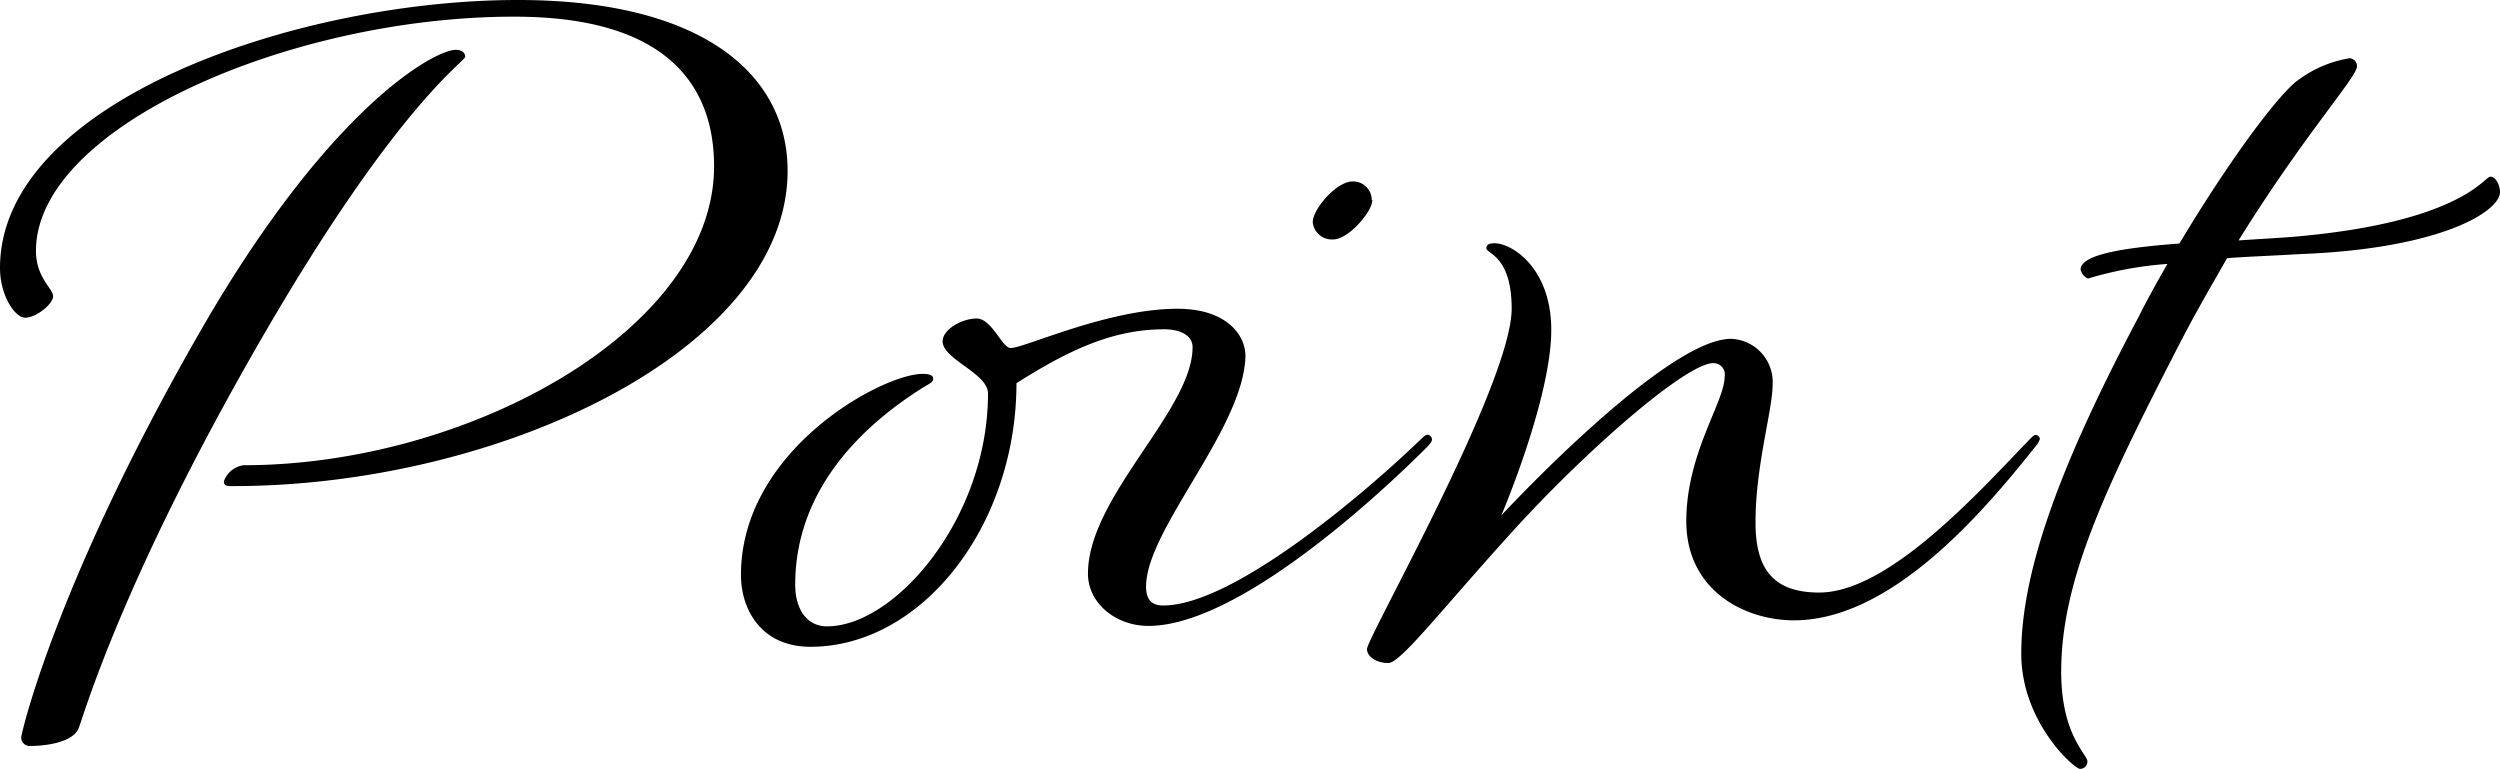
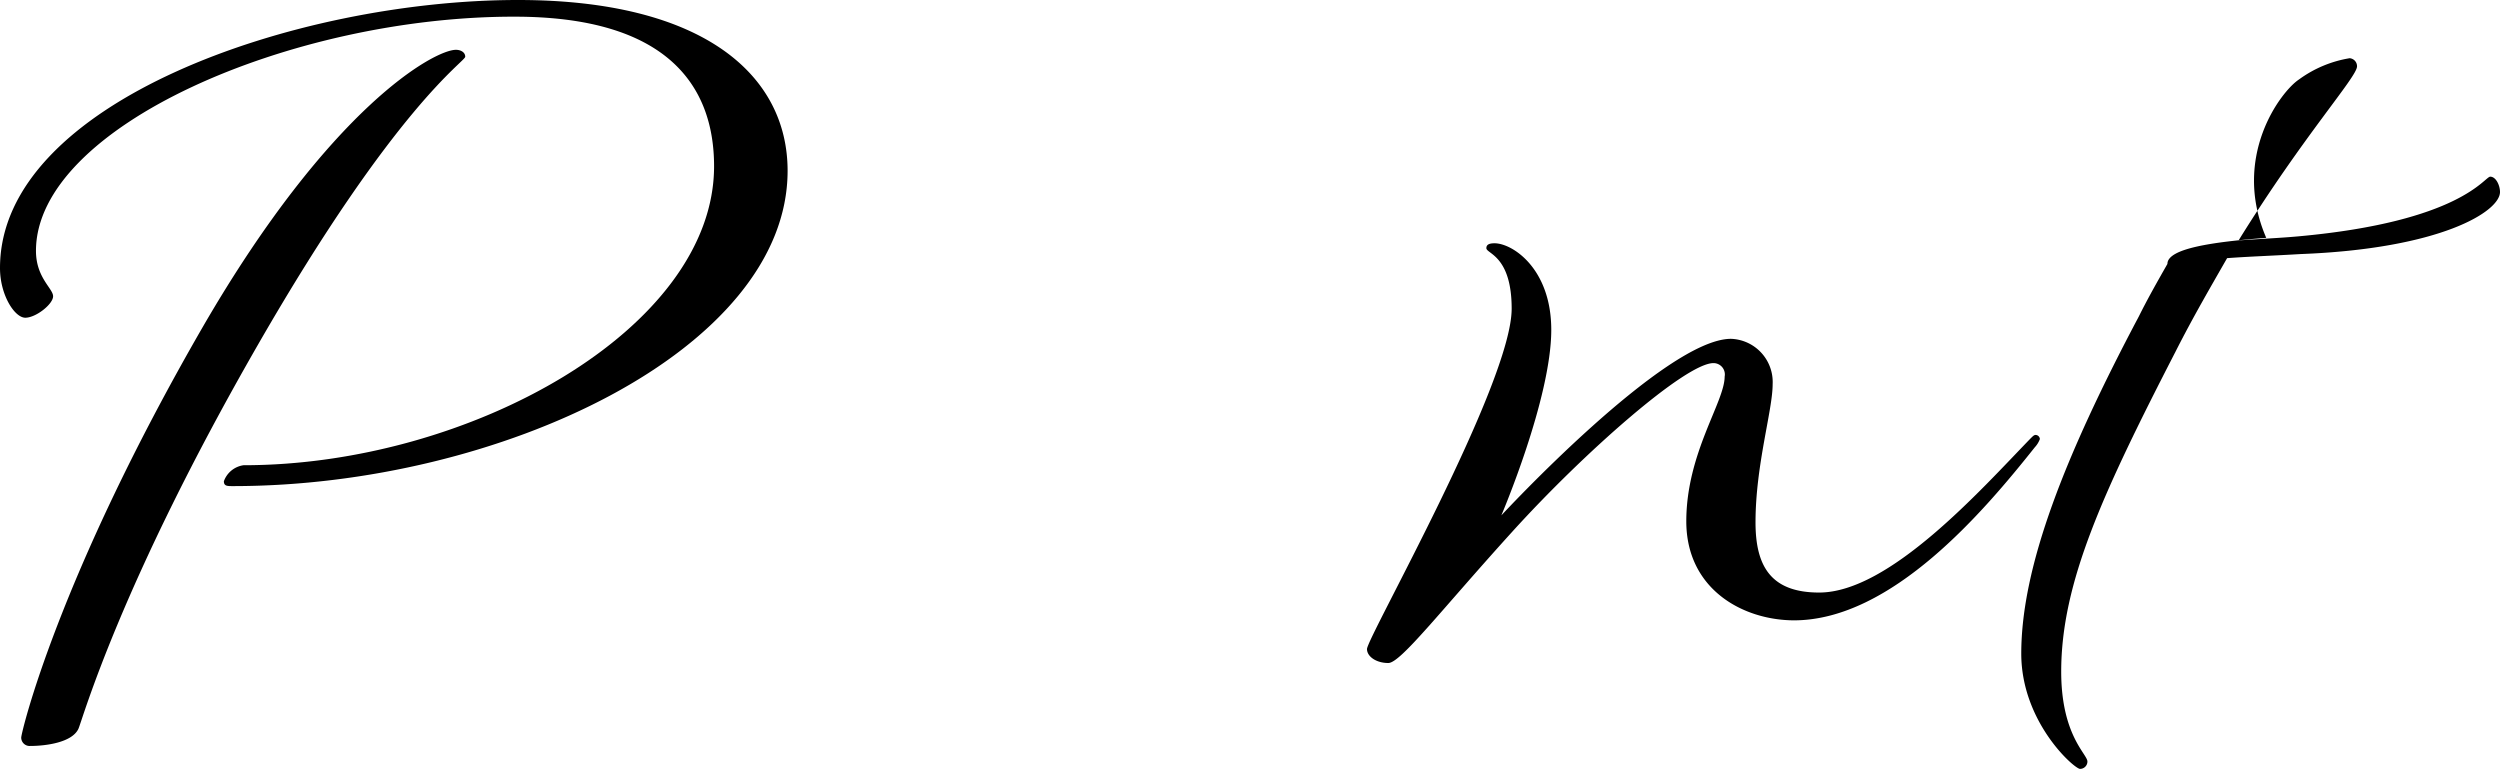
<svg xmlns="http://www.w3.org/2000/svg" viewBox="0 0 220.32 67.76">
  <title>txt03</title>
  <g id="レイヤー_2" data-name="レイヤー 2">
    <g id="レイヤー_2-2" data-name="レイヤー 2">
      <path d="M3.17,22.11c0,2.37,1.51,3.31,1.51,4S3.17,28,2.23,28,0,26,0,23.62C0,9,26.07,0,45.65,0,62,0,69.41,6.62,69.41,15.05c0,15.77-25.41,27.79-48.89,27.79-.5,0-.79,0-.79-.43A2.16,2.16,0,0,1,21.46,41c19.87,0,41.47-12,41.47-26.35,0-7.06-4.1-13.18-17.57-13.18C25.71,1.44,3.17,11.16,3.17,22.11ZM41,5c0,.43-6.12,4.25-18.29,25.42S7.27,63.44,6.91,64.23C6.34,65.45,4,65.74,2.66,65.74A.74.74,0,0,1,1.87,65c0-.43,3.24-14.11,16.06-36.29C29.16,9.36,38.31,4.39,40.18,4.39,40.61,4.39,41,4.61,41,5Z" />
-       <path d="M101,51.7c0,1.15.5,1.66,1.51,1.66,6.26,0,18.07-10.16,22.75-14.69.29-.29.43-.36.58-.36a.46.46,0,0,1,.36.43c0,.14-.15.36-.43.65-5,5-16.92,15.77-24.56,15.77-2.88,0-5.33-2-5.33-4.61,0-6.77,9.22-14.4,9.22-19.95,0-1-1-1.58-2.52-1.58-4.61,0-8.57,1.94-13,4.75C89.57,46.37,81.22,57,71.42,57c-4.24,0-6.12-3.17-6.12-6.34,0-11,12.46-17.71,16-17.71.5,0,.94.07.94.43s-.51.5-1.16.94c-4.39,2.81-11,8.35-11,17.21,0,2.23,1.08,3.67,2.8,3.67,6,0,14.19-9.51,14.19-20.52,0-1.8-4-3-4-4.61,0-1,1.65-2,3-2s2.23,2.6,3,2.6c1.23,0,8.57-3.46,14.69-3.46,4.32,0,6,2.3,6,4.18C109.59,37.8,101,46.66,101,51.7Zm19.94-34.06c0,1-2.09,3.46-3.45,3.46a1.69,1.69,0,0,1-1.8-1.51c0-1.16,2.08-3.6,3.52-3.6A1.64,1.64,0,0,1,120.89,17.64Z" />
      <path d="M148.61,45.94c0-6,3.38-10.51,3.38-12.75A1,1,0,0,0,151,32c-2.44,0-11.37,7.85-17.71,14.84s-9.86,11.59-10.94,11.59-1.88-.58-1.88-1.23c0-1,12.75-23.4,12.75-30,0-4.68-2.23-4.83-2.23-5.33,0-.29.21-.43.72-.43,1.58,0,5,2.23,5,7.63,0,6.05-4.4,16.35-4.4,16.35s14.41-15.56,20.24-15.56a3.81,3.81,0,0,1,3.67,4c0,2.31-1.51,7.13-1.51,12.17,0,3.89,1.37,6.19,5.61,6.19,6.2,0,14.26-9.07,18.58-13.53.29-.29.36-.36.51-.36a.39.39,0,0,1,.36.36,2.09,2.09,0,0,1-.44.72c-4.46,5.61-12.6,15.26-21.24,15.26C153.58,54.65,148.61,51.92,148.61,45.94Z" />
-       <path d="M220.32,16.92c0,1.73-5.25,5-17.57,5.47-2.52.15-4.61.22-6.48.36-1.44,2.52-3,5.19-4.53,8.21-6.41,12.46-10.09,20.38-10.09,28.23,0,5.62,2.31,7.27,2.31,7.92a.65.65,0,0,1-.65.65c-.5,0-5.18-4.11-5.18-10.16,0-7.7,3.88-17.49,10.37-29.73.79-1.59,1.65-3.1,2.51-4.61a32,32,0,0,0-7,1.29,1.15,1.15,0,0,1-.65-.79c0-1.37,4-1.94,8.71-2.3C196.63,13.83,201,8.06,202.61,7a10.41,10.41,0,0,1,4.46-1.87.71.71,0,0,1,.65.72c0,.94-4.68,6.05-10.44,15.34,1.94-.14,3.74-.22,5.26-.36,14.33-1.3,16.41-5.26,16.92-5.26S220.32,16.35,220.32,16.92Z" />
+       <path d="M220.32,16.92c0,1.73-5.25,5-17.57,5.47-2.52.15-4.61.22-6.48.36-1.44,2.52-3,5.19-4.53,8.21-6.41,12.46-10.09,20.38-10.09,28.23,0,5.62,2.31,7.27,2.31,7.92a.65.65,0,0,1-.65.65c-.5,0-5.18-4.11-5.18-10.16,0-7.7,3.88-17.49,10.37-29.73.79-1.59,1.65-3.1,2.51-4.61c0-1.37,4-1.94,8.71-2.3C196.63,13.83,201,8.06,202.61,7a10.41,10.41,0,0,1,4.46-1.87.71.71,0,0,1,.65.72c0,.94-4.68,6.05-10.44,15.34,1.94-.14,3.74-.22,5.26-.36,14.33-1.3,16.41-5.26,16.92-5.26S220.32,16.35,220.32,16.92Z" />
    </g>
  </g>
</svg>